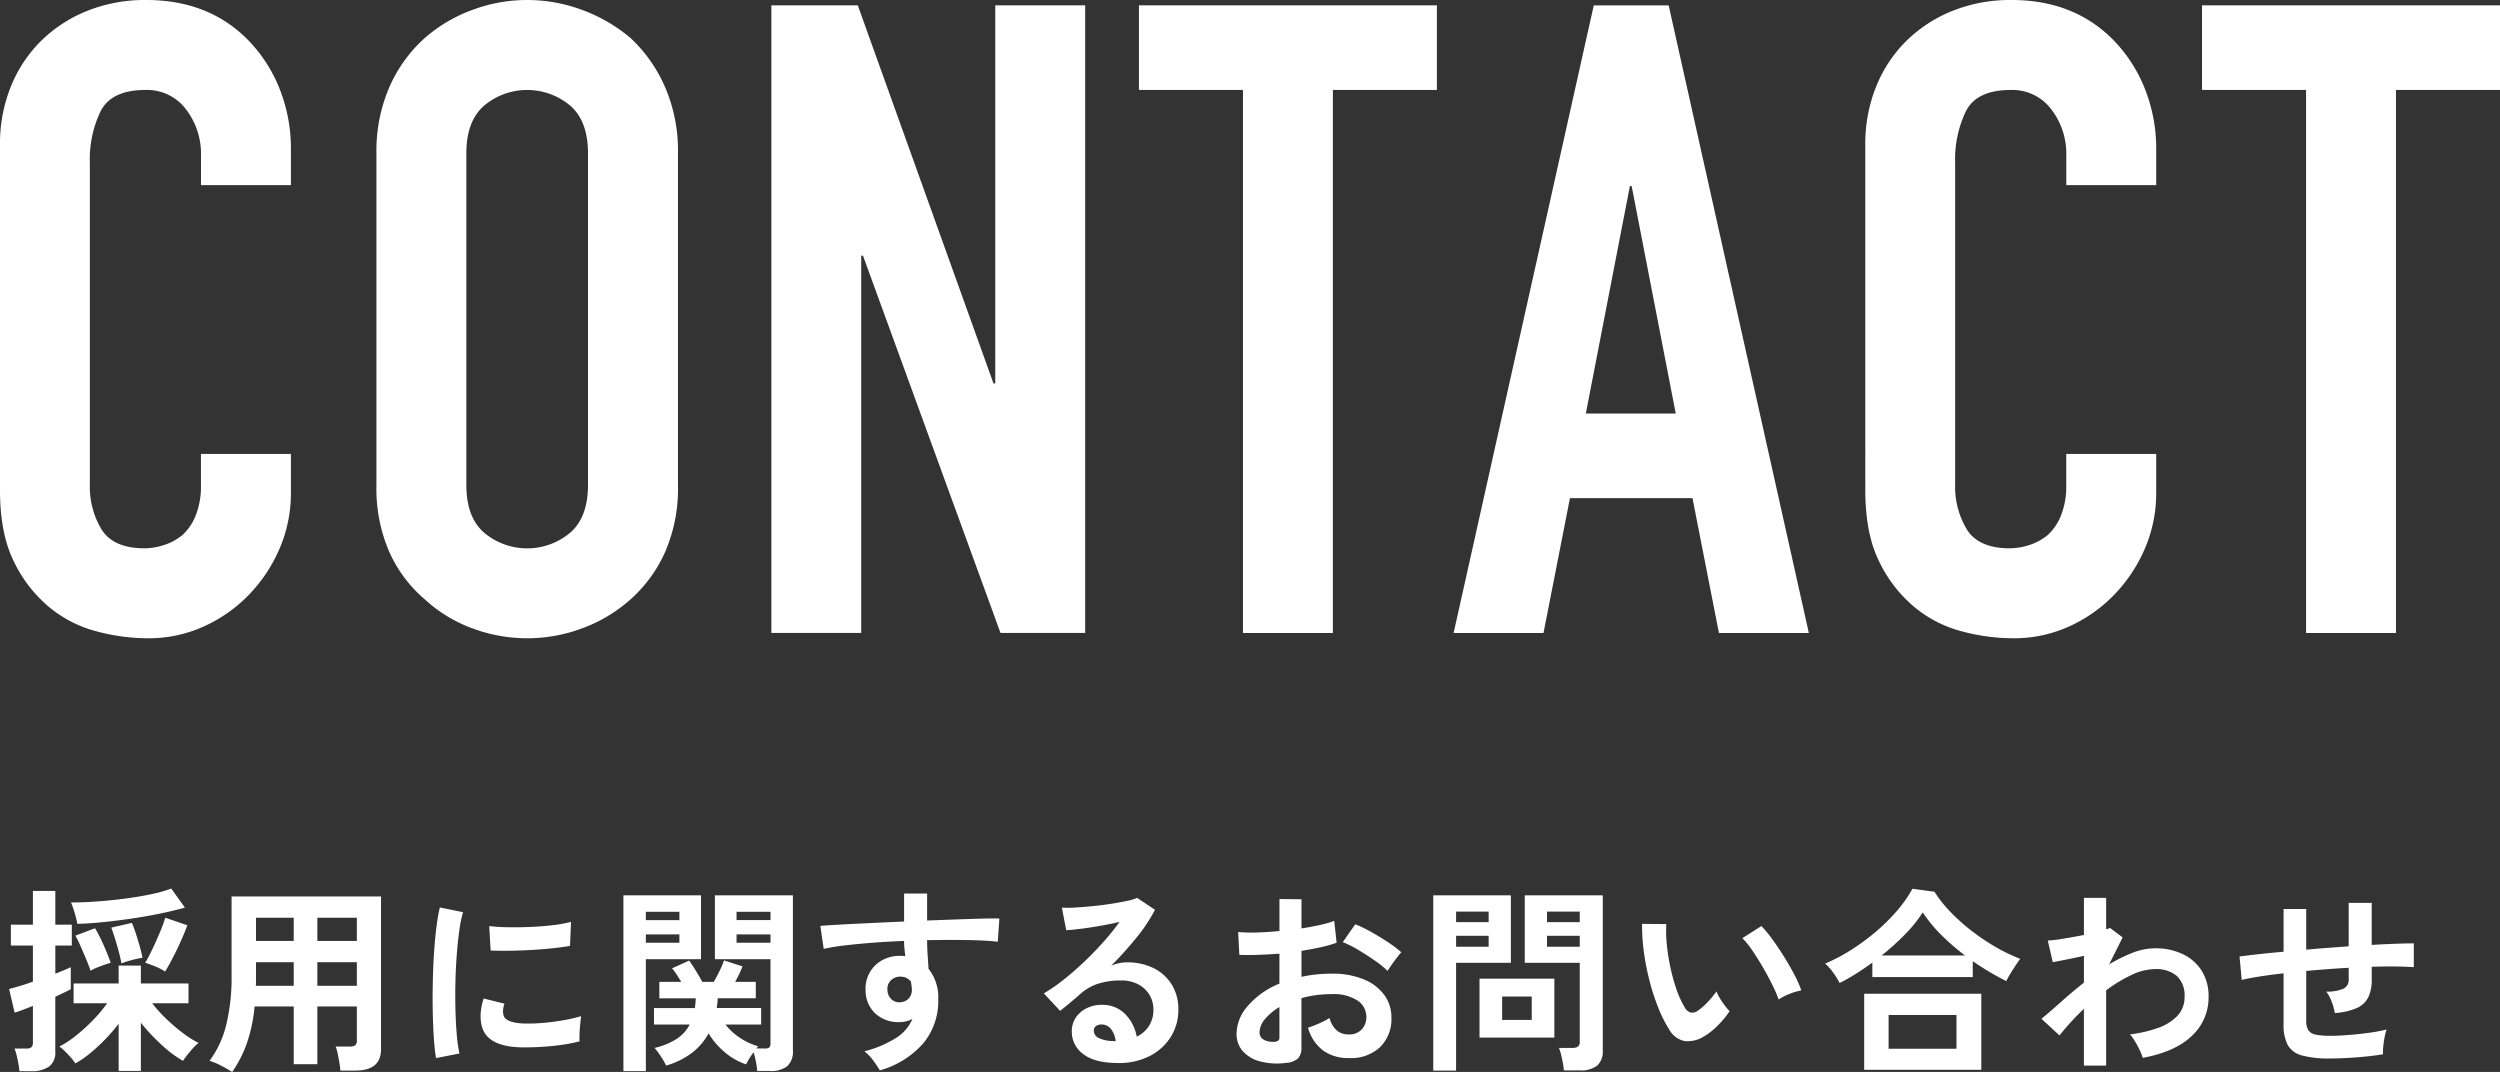
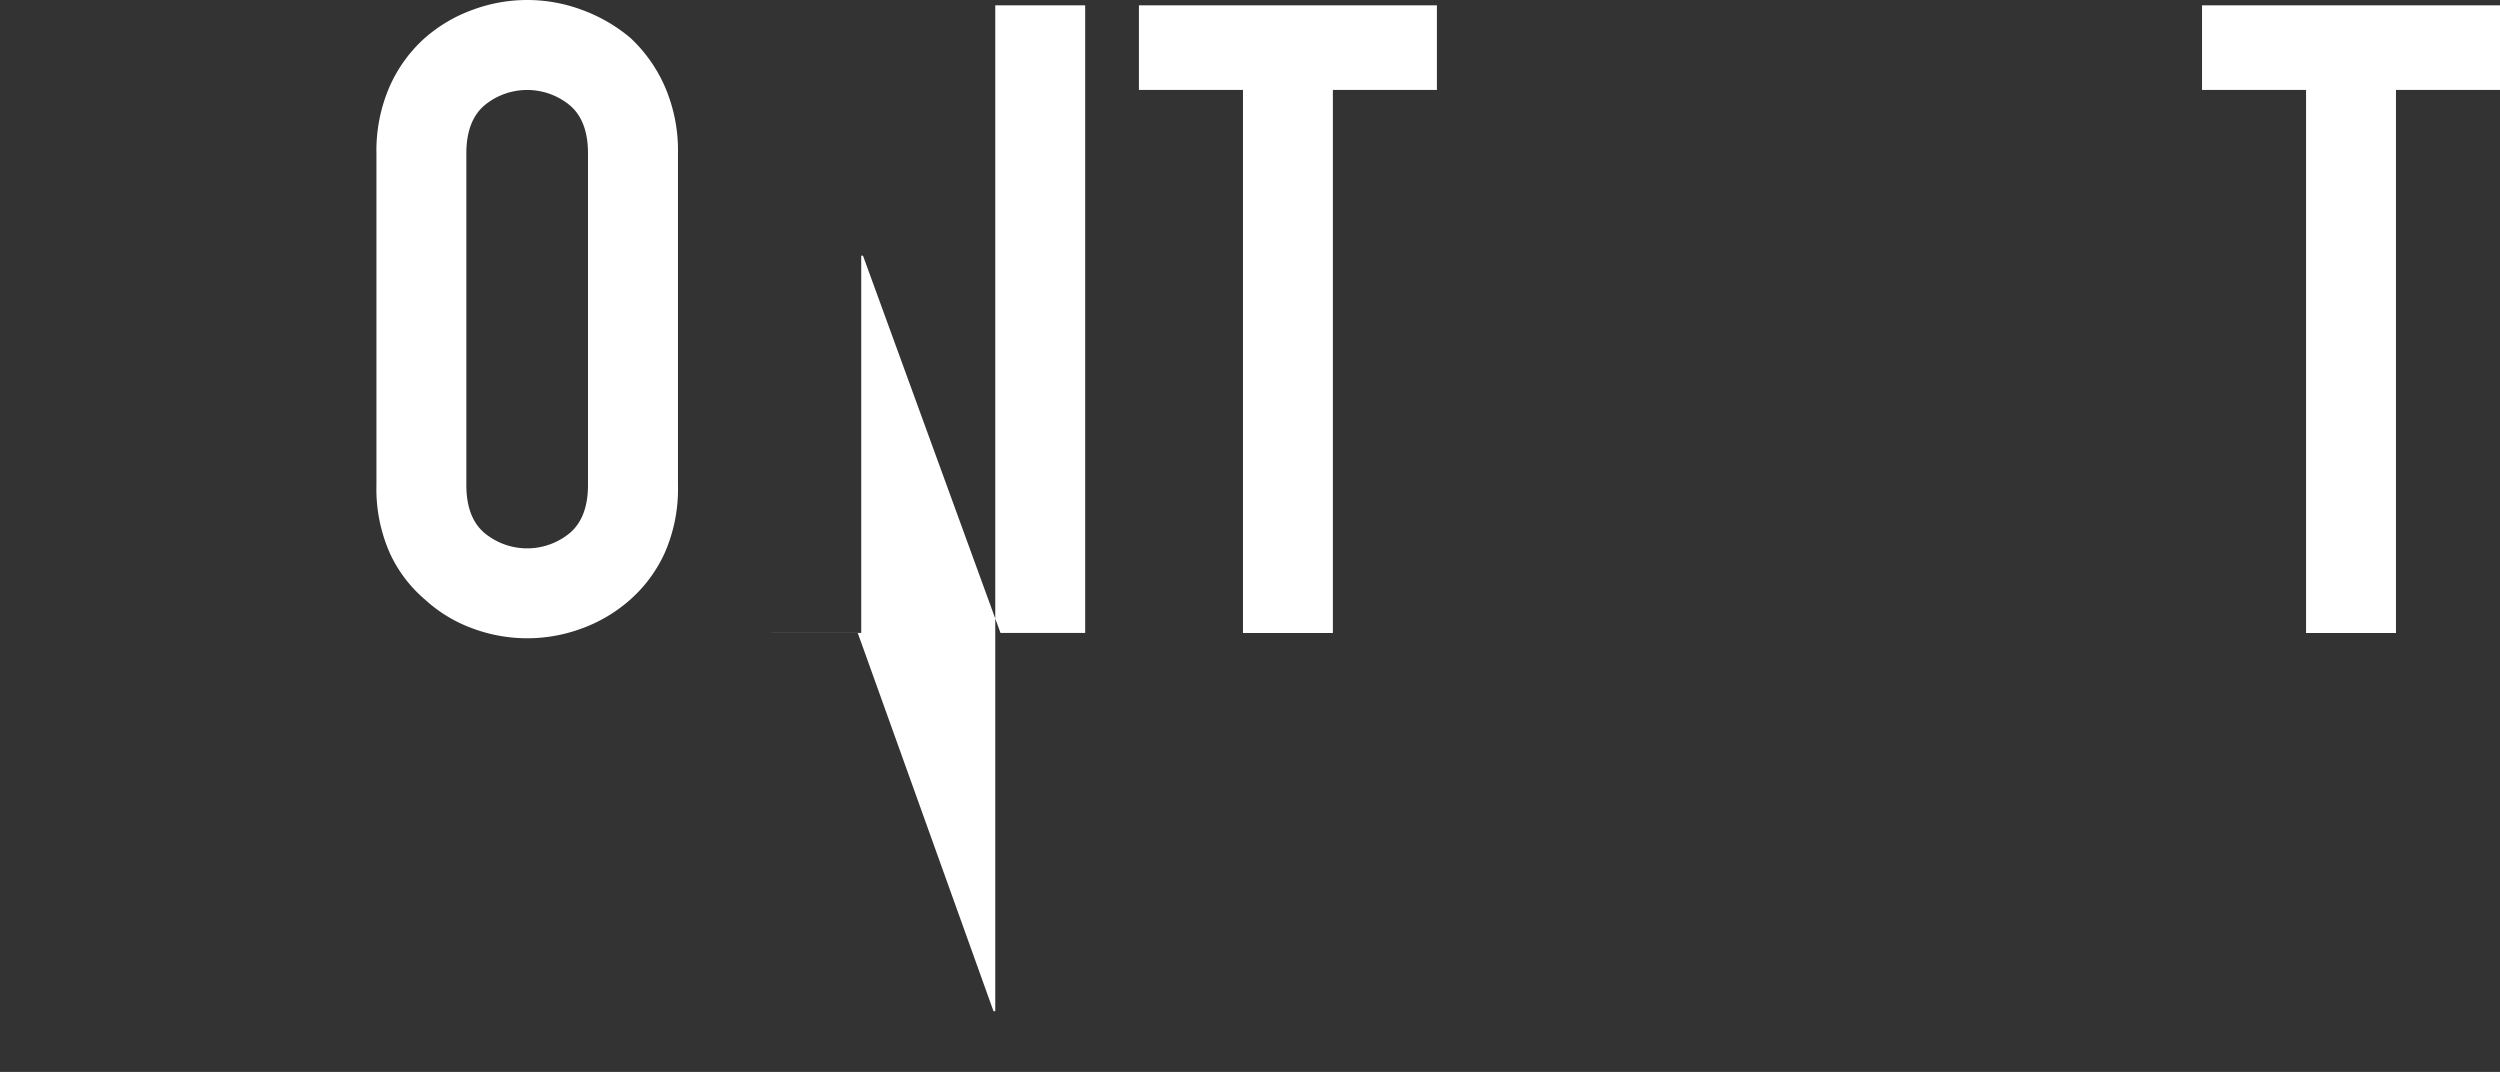
<svg xmlns="http://www.w3.org/2000/svg" width="428.23" height="183.618" viewBox="0 0 428.23 183.618">
  <rect x="0" y="0" width="428.23" height="183.618" fill="#333333" stroke="none" />
  <defs>
    <clipPath id="b">
      <rect width="428.23" height="183.618" />
    </clipPath>
  </defs>
  <g id="a" clip-path="url(#b)">
-     <path d="M20.094,2.448V-5.644a28.58,28.58,0,0,1-2.329,2.7,31.164,31.164,0,0,1-2.584,2.38,16.233,16.233,0,0,1-2.5,1.717A8.945,8.945,0,0,0,11.866.1q-.51-.578-1.037-1.088a6.066,6.066,0,0,0-.9-.748,16.579,16.579,0,0,0,2.89-1.9,31.015,31.015,0,0,0,2.941-2.686,23.624,23.624,0,0,0,2.363-2.822H12.376v-3.4h7.718v-3.06H23.9v3.06h8.16v3.4H25.84a24.13,24.13,0,0,0,2.4,2.652,31.325,31.325,0,0,0,2.839,2.431A16.758,16.758,0,0,0,33.8-2.346a4.717,4.717,0,0,0-.884.8q-.51.561-1,1.173a12.9,12.9,0,0,0-.8,1.088,19.584,19.584,0,0,1-3.638-2.72A33.083,33.083,0,0,1,23.9-5.814V2.448Zm-17,.034a10.774,10.774,0,0,0-.17-1.275Q2.788.476,2.618-.238a6.307,6.307,0,0,0-.374-1.156H4.25a1.314,1.314,0,0,0,.918-.238,1.132,1.132,0,0,0,.238-.816V-8.7Q4.42-8.3,3.587-7.99t-1.309.442l-.952-4.046q.68-.17,1.768-.493t2.312-.765V-19.04H1.632v-3.57H5.406v-5.78H9.248v5.78H12.07v3.57H9.248v4.828q.85-.34,1.547-.629t1.1-.493v3.774q-.442.238-1.139.578t-1.513.714V-.884A3.014,3.014,0,0,1,8.194,1.683a5.066,5.066,0,0,1-3.094.8Zm9.928-25.228a16.939,16.939,0,0,0-.459-1.87,16.854,16.854,0,0,0-.629-1.8q2.21,0,4.675-.187t4.845-.51q2.38-.323,4.369-.748A21.178,21.178,0,0,0,29.1-28.8l2.346,3.264q-1.8.51-4.08.986t-4.76.85q-2.482.374-4.947.629T13.022-22.746Zm15.028,8.16a9.18,9.18,0,0,0-1.683-.867q-1.037-.425-1.717-.629.544-.918,1.224-2.346t1.292-2.89a25.959,25.959,0,0,0,.918-2.482l3.774,1.292q-.408,1.122-1.054,2.584t-1.377,2.873Q28.7-15.64,28.05-14.586Zm-12.784-.136q-.238-.782-.714-1.921T13.583-18.9a20.035,20.035,0,0,0-.9-1.836L16.048-22q.476.782,1,1.87t.969,2.176q.442,1.088.714,1.87-.714.2-1.768.595A11.338,11.338,0,0,0,15.266-14.722Zm5.3-1.258q-.136-.816-.442-1.972t-.663-2.3q-.357-1.139-.629-1.853l3.536-.816q.34.816.7,1.921t.663,2.193q.306,1.088.442,1.87a15.58,15.58,0,0,0-1.836.391A15.88,15.88,0,0,0,20.57-15.98Zm18.972,18.6q-.85-.544-1.938-1.105a10.524,10.524,0,0,0-1.938-.8,17.173,17.173,0,0,0,2.839-6.086,34.35,34.35,0,0,0,.935-8.6V-27.438h25.6v26.18q0,3.638-4.386,3.638H58.072a12.306,12.306,0,0,0-.17-1.36q-.136-.782-.289-1.53a6.452,6.452,0,0,0-.357-1.224h2.38a1.618,1.618,0,0,0,.986-.221,1.193,1.193,0,0,0,.272-.935V-8.6H54.128V1.292H50.082V-8.6h-6.7a27.5,27.5,0,0,1-1.258,6.1A20.689,20.689,0,0,1,39.542,2.618ZM54.128-12.138h6.766v-4.046H54.128Zm0-7.684h6.766V-23.8H54.128Zm-10.54,7.684h6.494v-4.046h-6.46v3.128Q43.622-12.614,43.588-12.138Zm.034-7.684h6.46V-23.8h-6.46ZM74.46.238q-.238-1.394-.374-3.417T73.9-7.6q-.051-2.4,0-4.947t.2-4.981q.153-2.431.408-4.5a34.467,34.467,0,0,1,.6-3.536l3.978.816a21.214,21.214,0,0,0-.646,3.179q-.272,1.955-.442,4.284t-.221,4.777q-.051,2.448.017,4.76T78.03-3.57a22.64,22.64,0,0,0,.442,3.026ZM88.91-1.6q-5.882-.17-6.664-3.842a7.355,7.355,0,0,1-.136-2.04,10.084,10.084,0,0,1,.51-2.482l3.57.884a3.759,3.759,0,0,0-.255,1.156A2.615,2.615,0,0,0,86.054-7q.442,1.224,3.6,1.326A30.118,30.118,0,0,0,92.939-5.8q1.751-.153,3.434-.459a28.022,28.022,0,0,0,2.941-.68q-.068.476-.153,1.292T99.042-4q-.034.833,0,1.377a29.062,29.062,0,0,1-3.417.646q-1.819.238-3.57.323T88.91-1.6ZM83.81-18.19l-.238-4.182a28.817,28.817,0,0,0,3.162.2q1.87.034,3.893-.051t3.876-.306a21.112,21.112,0,0,0,3.077-.561l-.17,4.114q-1.36.238-3.162.425t-3.723.289q-1.921.1-3.672.119T83.81-18.19ZM129.472,2.448a10.884,10.884,0,0,0-.221-1.6q-.187-.918-.391-1.6a11.612,11.612,0,0,0-1.292,2.074,11.207,11.207,0,0,1-3.723-2.142,13.365,13.365,0,0,1-2.7-3.162,10.559,10.559,0,0,1-2.856,3.332,13.428,13.428,0,0,1-4.42,2.176,11.593,11.593,0,0,0-.884-1.547A13.655,13.655,0,0,0,111.894-1.5,11.893,11.893,0,0,0,115.7-3.06a6.51,6.51,0,0,0,2.21-2.448h-6.12V-8.33h7q.068-.374.1-.8t.068-.867H112.71v-2.822h3.74q-.374-.646-.782-1.258a11.607,11.607,0,0,0-.782-1.054l2.924-1.326q.51.68,1.173,1.768t1.071,1.87h1.972q.476-.782,1-1.87a15.785,15.785,0,0,0,.765-1.8l3.162,1.02a14.532,14.532,0,0,1-.578,1.343q-.34.7-.68,1.309h3.536V-10h-6.528a6.851,6.851,0,0,1-.051.85q-.051.408-.119.816h7.616v2.822h-6.12a10.619,10.619,0,0,0,2.346,2.193,11.762,11.762,0,0,0,3.264,1.547q-.068.068-.153.17a2.394,2.394,0,0,0-.153.2h1.36a1.327,1.327,0,0,0,.867-.187,1.184,1.184,0,0,0,.187-.8V-16.694h-9.52V-27.642h13.362V-1.02a3.369,3.369,0,0,1-.935,2.618,4.458,4.458,0,0,1-3.043.85Zm-22.916.034V-27.642H119.85v10.948H110.4V2.482Zm19.38-22h5.814v-1.428h-5.814Zm0-3.876h5.814V-24.82h-5.814ZM110.4-19.516h5.746v-1.428H110.4Zm0-3.876h5.746V-24.82H110.4ZM150.484,2.346q-.408-.68-1.088-1.632a7.656,7.656,0,0,0-1.564-1.632,18.955,18.955,0,0,0,5.542-2.363A7.2,7.2,0,0,0,156.06-6.46a4.828,4.828,0,0,1-2.176.544,5.891,5.891,0,0,1-4.165-1.462,5.434,5.434,0,0,1-1.683-3.944,5.666,5.666,0,0,1,.68-3.043,5.5,5.5,0,0,1,2.108-2.125,6.094,6.094,0,0,1,3.094-.782q.272,0,.476.017t.442.051q-.068-.612-.136-1.258a13,13,0,0,1-.068-1.36q-2.754.1-5.372.306t-4.794.459a32.14,32.14,0,0,0-3.6.595l-.578-3.944q1.224-.1,3.434-.221t5.049-.255q2.839-.136,5.865-.272v-4.794h3.944v4.624q2.652-.1,5.066-.187t4.318-.136q1.9-.051,2.992-.017l-.272,3.978q-1.972-.238-5.219-.289t-6.885.017q0,1.224.085,2.482t.153,2.414a7.843,7.843,0,0,1,1.666,5.236,11.322,11.322,0,0,1-2.618,7.6A15.5,15.5,0,0,1,150.484,2.346Zm3.434-11.662a2.181,2.181,0,0,0,1.5-.646,2.094,2.094,0,0,0,.544-1.5,4.706,4.706,0,0,0-.051-.663q-.051-.357-.119-.765a2.292,2.292,0,0,0-1.8-.816,2.234,2.234,0,0,0-1.6.612,1.957,1.957,0,0,0-.612,1.564,2.255,2.255,0,0,0,.6,1.615A1.931,1.931,0,0,0,153.918-9.316Zm37.4,10.4q-4.08,0-6.018-1.547a4.688,4.688,0,0,1-1.938-3.791,4.219,4.219,0,0,1,.714-2.482,4.794,4.794,0,0,1,1.87-1.581,5.61,5.61,0,0,1,2.482-.561,5.461,5.461,0,0,1,4.063,1.564,7.327,7.327,0,0,1,1.989,3.876A4.914,4.914,0,0,0,196.537-5.2a5,5,0,0,0,.8-2.856,4.822,4.822,0,0,0-.68-2.55,4.876,4.876,0,0,0-1.921-1.785,6.006,6.006,0,0,0-2.873-.663,12.918,12.918,0,0,0-3.961.544,8.594,8.594,0,0,0-3.043,1.734q-.612.544-1.615,1.394t-1.887,1.53l-2.788-2.992a28.3,28.3,0,0,0,3.264-2.244q1.734-1.36,3.5-3.026t3.366-3.451a44.292,44.292,0,0,0,2.856-3.519q-1.462.34-3.179.646t-3.3.51q-1.581.2-2.669.272l-.748-3.876a17.447,17.447,0,0,0,2.3-.017q1.377-.085,2.975-.238t3.111-.391q1.513-.238,2.72-.493a8.7,8.7,0,0,0,1.785-.527l3.06,2.04a27.452,27.452,0,0,1-3.179,4.777,61.739,61.739,0,0,1-4.335,4.811A5.96,5.96,0,0,1,191.386-16a6.643,6.643,0,0,1,1.394-.153,10.013,10.013,0,0,1,4.658,1.02,7.6,7.6,0,0,1,3.077,2.839,7.991,7.991,0,0,1,1.1,4.233,8.654,8.654,0,0,1-1.275,4.624,9.105,9.105,0,0,1-3.587,3.3A11.467,11.467,0,0,1,191.318,1.088Zm-.442-3.74a4.1,4.1,0,0,0-.8-2.074,2.014,2.014,0,0,0-1.649-.782,1.519,1.519,0,0,0-.918.272.943.943,0,0,0-.374.816,1.386,1.386,0,0,0,.765,1.19,5.512,5.512,0,0,0,2.567.544.642.642,0,0,0,.2.034ZM220.15,1.054A11.621,11.621,0,0,1,215.7.833,6.05,6.05,0,0,1,212.67-.918a4.437,4.437,0,0,1-1.088-3.06,7.354,7.354,0,0,1,1.955-4.743,14.069,14.069,0,0,1,5.389-3.791v-5.134q-1.87.136-3.621.2t-3.247,0l-.2-3.91a24.531,24.531,0,0,0,3.162.085q1.87-.051,3.91-.255V-27l3.774.034v5q1.7-.272,3.179-.595a16.329,16.329,0,0,0,2.431-.7l.408,3.74a20.418,20.418,0,0,1-2.754.782q-1.564.34-3.264.612v4.454a21,21,0,0,1,2.482-.408,25.662,25.662,0,0,1,2.686-.136,13.846,13.846,0,0,1,5.559,1,8.11,8.11,0,0,1,3.485,2.686,6.409,6.409,0,0,1,1.19,3.791A6.736,6.736,0,0,1,236.13-1.6,7.326,7.326,0,0,1,230.792.238a7.243,7.243,0,0,1-4.4-1.309,7.236,7.236,0,0,1-2.567-3.893,17.735,17.735,0,0,0,1.9-.731,11.155,11.155,0,0,0,1.768-.935q.85,2.822,3.264,2.822a2.91,2.91,0,0,0,2.278-.867,3.1,3.1,0,0,0,.782-2.159,3.327,3.327,0,0,0-1.5-2.771,7.528,7.528,0,0,0-4.488-1.105,18.855,18.855,0,0,0-5.134.68v8.466a2.575,2.575,0,0,1-.578,1.853A3.259,3.259,0,0,1,220.15,1.054Zm17.306-15.742a16.406,16.406,0,0,0-2.21-1.785q-1.394-.969-2.856-1.836a17.527,17.527,0,0,0-2.618-1.309l2.142-3.06a21.8,21.8,0,0,1,2.686,1.292q1.462.816,2.856,1.734a20.315,20.315,0,0,1,2.346,1.768q-.34.374-.833,1.02t-.918,1.258Q237.626-14.994,237.456-14.688ZM217.7-2.55a1.744,1.744,0,0,0,.935-.136.65.65,0,0,0,.289-.612V-8.5a9.638,9.638,0,0,0-2.482,2.074,3.549,3.549,0,0,0-.918,2.244,1.365,1.365,0,0,0,.578,1.19A2.907,2.907,0,0,0,217.7-2.55Zm49.946,4.9a10.775,10.775,0,0,0-.17-1.275q-.136-.731-.306-1.428A6.376,6.376,0,0,0,266.8-1.5h2.278a1.617,1.617,0,0,0,.986-.238.974.974,0,0,0,.306-.816V-16.082H260.95v-11.56h13.362V-1.088a3.313,3.313,0,0,1-.935,2.6,4.523,4.523,0,0,1-3.043.833Zm-22.372.034V-27.642H258.57v11.56h-9.384V2.38ZM253.2-3.264v-10.1h12.818v10.1Zm3.876-3.026h5.066V-10.3h-5.066Zm7.684-12.546h5.61v-1.87h-5.61Zm-15.572,0h5.576v-1.87h-5.576Zm15.572-4.216h5.61v-1.8h-5.61Zm-15.572,0h5.576v-1.8h-5.576Zm42.4,19.618a5.2,5.2,0,0,1-3.2.765,3.842,3.842,0,0,1-2.652-1.921A22.459,22.459,0,0,1,283.8-8.432a37.288,37.288,0,0,1-1.513-4.692,42.539,42.539,0,0,1-.952-4.964,32.282,32.282,0,0,1-.289-4.658l4.148.034a22.267,22.267,0,0,0,.1,3.638,35.423,35.423,0,0,0,.646,3.978,30.891,30.891,0,0,0,1.054,3.723A15.235,15.235,0,0,0,288.32-8.5a1.736,1.736,0,0,0,1.037.935,1.615,1.615,0,0,0,1.207-.289,10.276,10.276,0,0,0,1.717-1.5,15.723,15.723,0,0,0,1.513-1.836,5.893,5.893,0,0,0,.561,1.156q.391.646.85,1.258a9.328,9.328,0,0,0,.833.986,16.43,16.43,0,0,1-2.091,2.516A11.614,11.614,0,0,1,291.584-3.434Zm12.852-6.358a22.619,22.619,0,0,0-1.054-2.448q-.714-1.462-1.632-3.043t-1.836-2.924a13.353,13.353,0,0,0-1.7-2.091l3.264-2.074a19.318,19.318,0,0,1,1.887,2.278q1.037,1.428,2.04,3.043t1.785,3.128a17.568,17.568,0,0,1,1.122,2.567,11.1,11.1,0,0,0-2.125.646A9.2,9.2,0,0,0,304.436-9.792Zm10.438-2.822a12.992,12.992,0,0,0-1.122-1.819,8.664,8.664,0,0,0-1.36-1.513,29.33,29.33,0,0,0,4.437-2.329,37.948,37.948,0,0,0,4.25-3.128,32.188,32.188,0,0,0,3.638-3.6,22.083,22.083,0,0,0,2.635-3.757l3.774.51a21.467,21.467,0,0,0,2.72,3.434,33.162,33.162,0,0,0,3.6,3.23,36.8,36.8,0,0,0,4.114,2.771,30.343,30.343,0,0,0,4.25,2.057q-.306.408-.765,1.1t-.9,1.411a13.074,13.074,0,0,0-.714,1.292q-1.394-.68-2.856-1.547t-2.89-1.853v2.72h-17.2v-2.482q-1.394,1.02-2.822,1.921T314.874-12.614ZM319.09,2.244V-10.778h20.06V2.244Zm4.182-3.6H334.9V-7.14H323.272Zm-1.19-15.98h14.28a37.868,37.868,0,0,1-4.063-3.519,24.39,24.39,0,0,1-3.179-3.859,23.025,23.025,0,0,1-3.009,3.74A43.039,43.039,0,0,1,322.082-17.34ZM356.728,1.53V-8.194a43.569,43.569,0,0,0-4.182,4.556l-3.094-2.856q1.428-1.156,3.3-2.839t3.978-3.349v-4.59q-1.53.34-2.992.629t-2.346.459l-.85-3.706a23.028,23.028,0,0,0,2.669-.323q1.751-.289,3.519-.629V-27.2h3.808v5.372a2.041,2.041,0,0,0,.646-.238l2.176,1.632-2.312,4.624a25.934,25.934,0,0,1,3.978-1.972,10.648,10.648,0,0,1,3.876-.782,10.8,10.8,0,0,1,4.76,1,7.734,7.734,0,0,1,3.247,2.856,8.188,8.188,0,0,1,1.173,4.471,8.917,8.917,0,0,1-2.856,6.664Q372.368-.816,366.792.2a7.1,7.1,0,0,0-.493-1.292q-.357-.748-.8-1.5a7.141,7.141,0,0,0-.884-1.224,22.264,22.264,0,0,0,4.794-1.105,8.379,8.379,0,0,0,3.332-2.074,4.573,4.573,0,0,0,1.224-3.247,4.544,4.544,0,0,0-1.326-3.587,5.459,5.459,0,0,0-3.74-1.173,9.6,9.6,0,0,0-4.046,1.02,24.954,24.954,0,0,0-4.318,2.618V1.53ZM398.854.306a17.15,17.15,0,0,1-4.811-.527,3.889,3.889,0,0,1-2.414-1.8,7.483,7.483,0,0,1-.7-3.553v-8.7q-2.176.238-4.029.527t-3.145.595l-.374-4.012q1.292-.17,3.264-.391t4.284-.425V-25.3h3.876v6.97q1.8-.17,3.655-.306t3.621-.272V-26.35h3.944v7.208q2.244-.136,4.1-.2t3.111-.068v4.08q-1.326-.1-3.179-.119t-4.029.051v2.176a6.925,6.925,0,0,1-.578,3.026,4,4,0,0,1-1.955,1.853,11.078,11.078,0,0,1-3.791.867,9.7,9.7,0,0,0-.544-1.955,6.519,6.519,0,0,0-.918-1.717,6.89,6.89,0,0,0,2.975-.51,1.646,1.646,0,0,0,.867-1.564v-2.006q-1.768.1-3.621.238t-3.655.306V-6.12a2.943,2.943,0,0,0,.357,1.581,1.916,1.916,0,0,0,1.275.765,12.591,12.591,0,0,0,2.584.2q1.258,0,2.992-.136t3.5-.374a25.6,25.6,0,0,0,3.06-.578,9.51,9.51,0,0,0-.357,1.394q-.153.816-.221,1.6a8.337,8.337,0,0,0-.034,1.258q-2.074.34-4.539.527T398.854.306Z" transform="translate(0.23 181)" fill="#fff" />
-     <path d="M56.17,98.6v6.64a23.932,23.932,0,0,1-1.89,9.44,26.291,26.291,0,0,1-5.21,7.93,25.124,25.124,0,0,1-7.78,5.51,22.768,22.768,0,0,1-9.59,2.04,34.288,34.288,0,0,1-8.91-1.21,21,21,0,0,1-8.15-4.23,23.3,23.3,0,0,1-5.96-7.78q-2.34-4.755-2.34-12.16V45.59a26.131,26.131,0,0,1,1.81-9.81,23.135,23.135,0,0,1,5.13-7.85,23.932,23.932,0,0,1,7.93-5.21A26.608,26.608,0,0,1,31.4,20.83q10.875,0,17.67,7.1a25.382,25.382,0,0,1,5.21,8.23A27.756,27.756,0,0,1,56.17,46.5v6.04H40.77V47.41a12.462,12.462,0,0,0-2.57-7.85,8.331,8.331,0,0,0-6.95-3.32q-5.745,0-7.63,3.55a19,19,0,0,0-1.89,8.98v54.96a14.212,14.212,0,0,0,2.04,7.85q2.04,3.165,7.32,3.17a10.953,10.953,0,0,0,3.25-.53,9.6,9.6,0,0,0,3.25-1.74,9.048,9.048,0,0,0,2.26-3.32,13.518,13.518,0,0,0,.91-5.28V98.59h15.4Z" transform="translate(-6.34 -20.83)" fill="#fff" />
    <path d="M70.82,47.11a27.51,27.51,0,0,1,2.27-11.48,24.3,24.3,0,0,1,6.04-8.31,25.7,25.7,0,0,1,8.23-4.83,26.825,26.825,0,0,1,18.58,0,27.544,27.544,0,0,1,8.38,4.83,25.223,25.223,0,0,1,5.89,8.31,27.477,27.477,0,0,1,2.26,11.48v56.78a27.231,27.231,0,0,1-2.26,11.63,23.9,23.9,0,0,1-5.89,8,25.7,25.7,0,0,1-8.38,4.98,26.825,26.825,0,0,1-18.58,0,24.381,24.381,0,0,1-8.23-4.98,22.976,22.976,0,0,1-6.04-8,27.227,27.227,0,0,1-2.27-11.63V47.11Zm15.4,56.78q0,5.6,3.1,8.23a11.468,11.468,0,0,0,14.64,0c2.06-1.76,3.1-4.5,3.1-8.23V47.11c0-3.72-1.03-6.47-3.1-8.23a11.468,11.468,0,0,0-14.64,0c-2.06,1.76-3.1,4.51-3.1,8.23Z" transform="translate(-6.34 -20.83)" fill="#fff" />
-     <path d="M138.47,129.26V21.74h14.8l23.25,64.78h.3V21.74h15.4V129.25h-14.5L154.16,64.62h-.3v64.63h-15.4Z" transform="translate(-6.34 -20.83)" fill="#fff" />
+     <path d="M138.47,129.26h14.8l23.25,64.78h.3V21.74h15.4V129.25h-14.5L154.16,64.62h-.3v64.63h-15.4Z" transform="translate(-6.34 -20.83)" fill="#fff" />
    <path d="M219.25,129.26V36.24H201.43V21.74h51.04v14.5H234.65v93.02Z" transform="translate(-6.34 -20.83)" fill="#fff" />
-     <path d="M255.33,129.26,279.34,21.75h12.83l24.01,107.51h-15.4l-4.53-23.1H275.26l-4.53,23.1h-15.4Zm38.05-37.6L285.83,52.7h-.3l-7.55,38.96h15.4Z" transform="translate(-6.34 -20.83)" fill="#fff" />
-     <path d="M375.68,98.6v6.64a23.932,23.932,0,0,1-1.89,9.44,26.291,26.291,0,0,1-5.21,7.93,25.124,25.124,0,0,1-7.78,5.51,22.768,22.768,0,0,1-9.59,2.04,34.288,34.288,0,0,1-8.91-1.21,21,21,0,0,1-8.15-4.23,23.3,23.3,0,0,1-5.96-7.78q-2.34-4.755-2.34-12.16V45.59a26.131,26.131,0,0,1,1.81-9.81,23.135,23.135,0,0,1,5.13-7.85,23.932,23.932,0,0,1,7.93-5.21,26.608,26.608,0,0,1,10.19-1.89q10.875,0,17.67,7.1a25.382,25.382,0,0,1,5.21,8.23,27.755,27.755,0,0,1,1.89,10.34v6.04h-15.4V47.41a12.462,12.462,0,0,0-2.57-7.85,8.331,8.331,0,0,0-6.95-3.32q-5.745,0-7.63,3.55a19,19,0,0,0-1.89,8.98v54.96a14.212,14.212,0,0,0,2.04,7.85q2.04,3.165,7.32,3.17a10.953,10.953,0,0,0,3.25-.53,9.6,9.6,0,0,0,3.25-1.74,9.048,9.048,0,0,0,2.26-3.32,13.518,13.518,0,0,0,.91-5.28V98.59h15.4Z" transform="translate(-6.34 -20.83)" fill="#fff" />
    <path d="M401.35,129.26V36.24H383.53V21.74h51.04v14.5H416.75v93.02Z" transform="translate(-6.34 -20.83)" fill="#fff" />
  </g>
</svg>